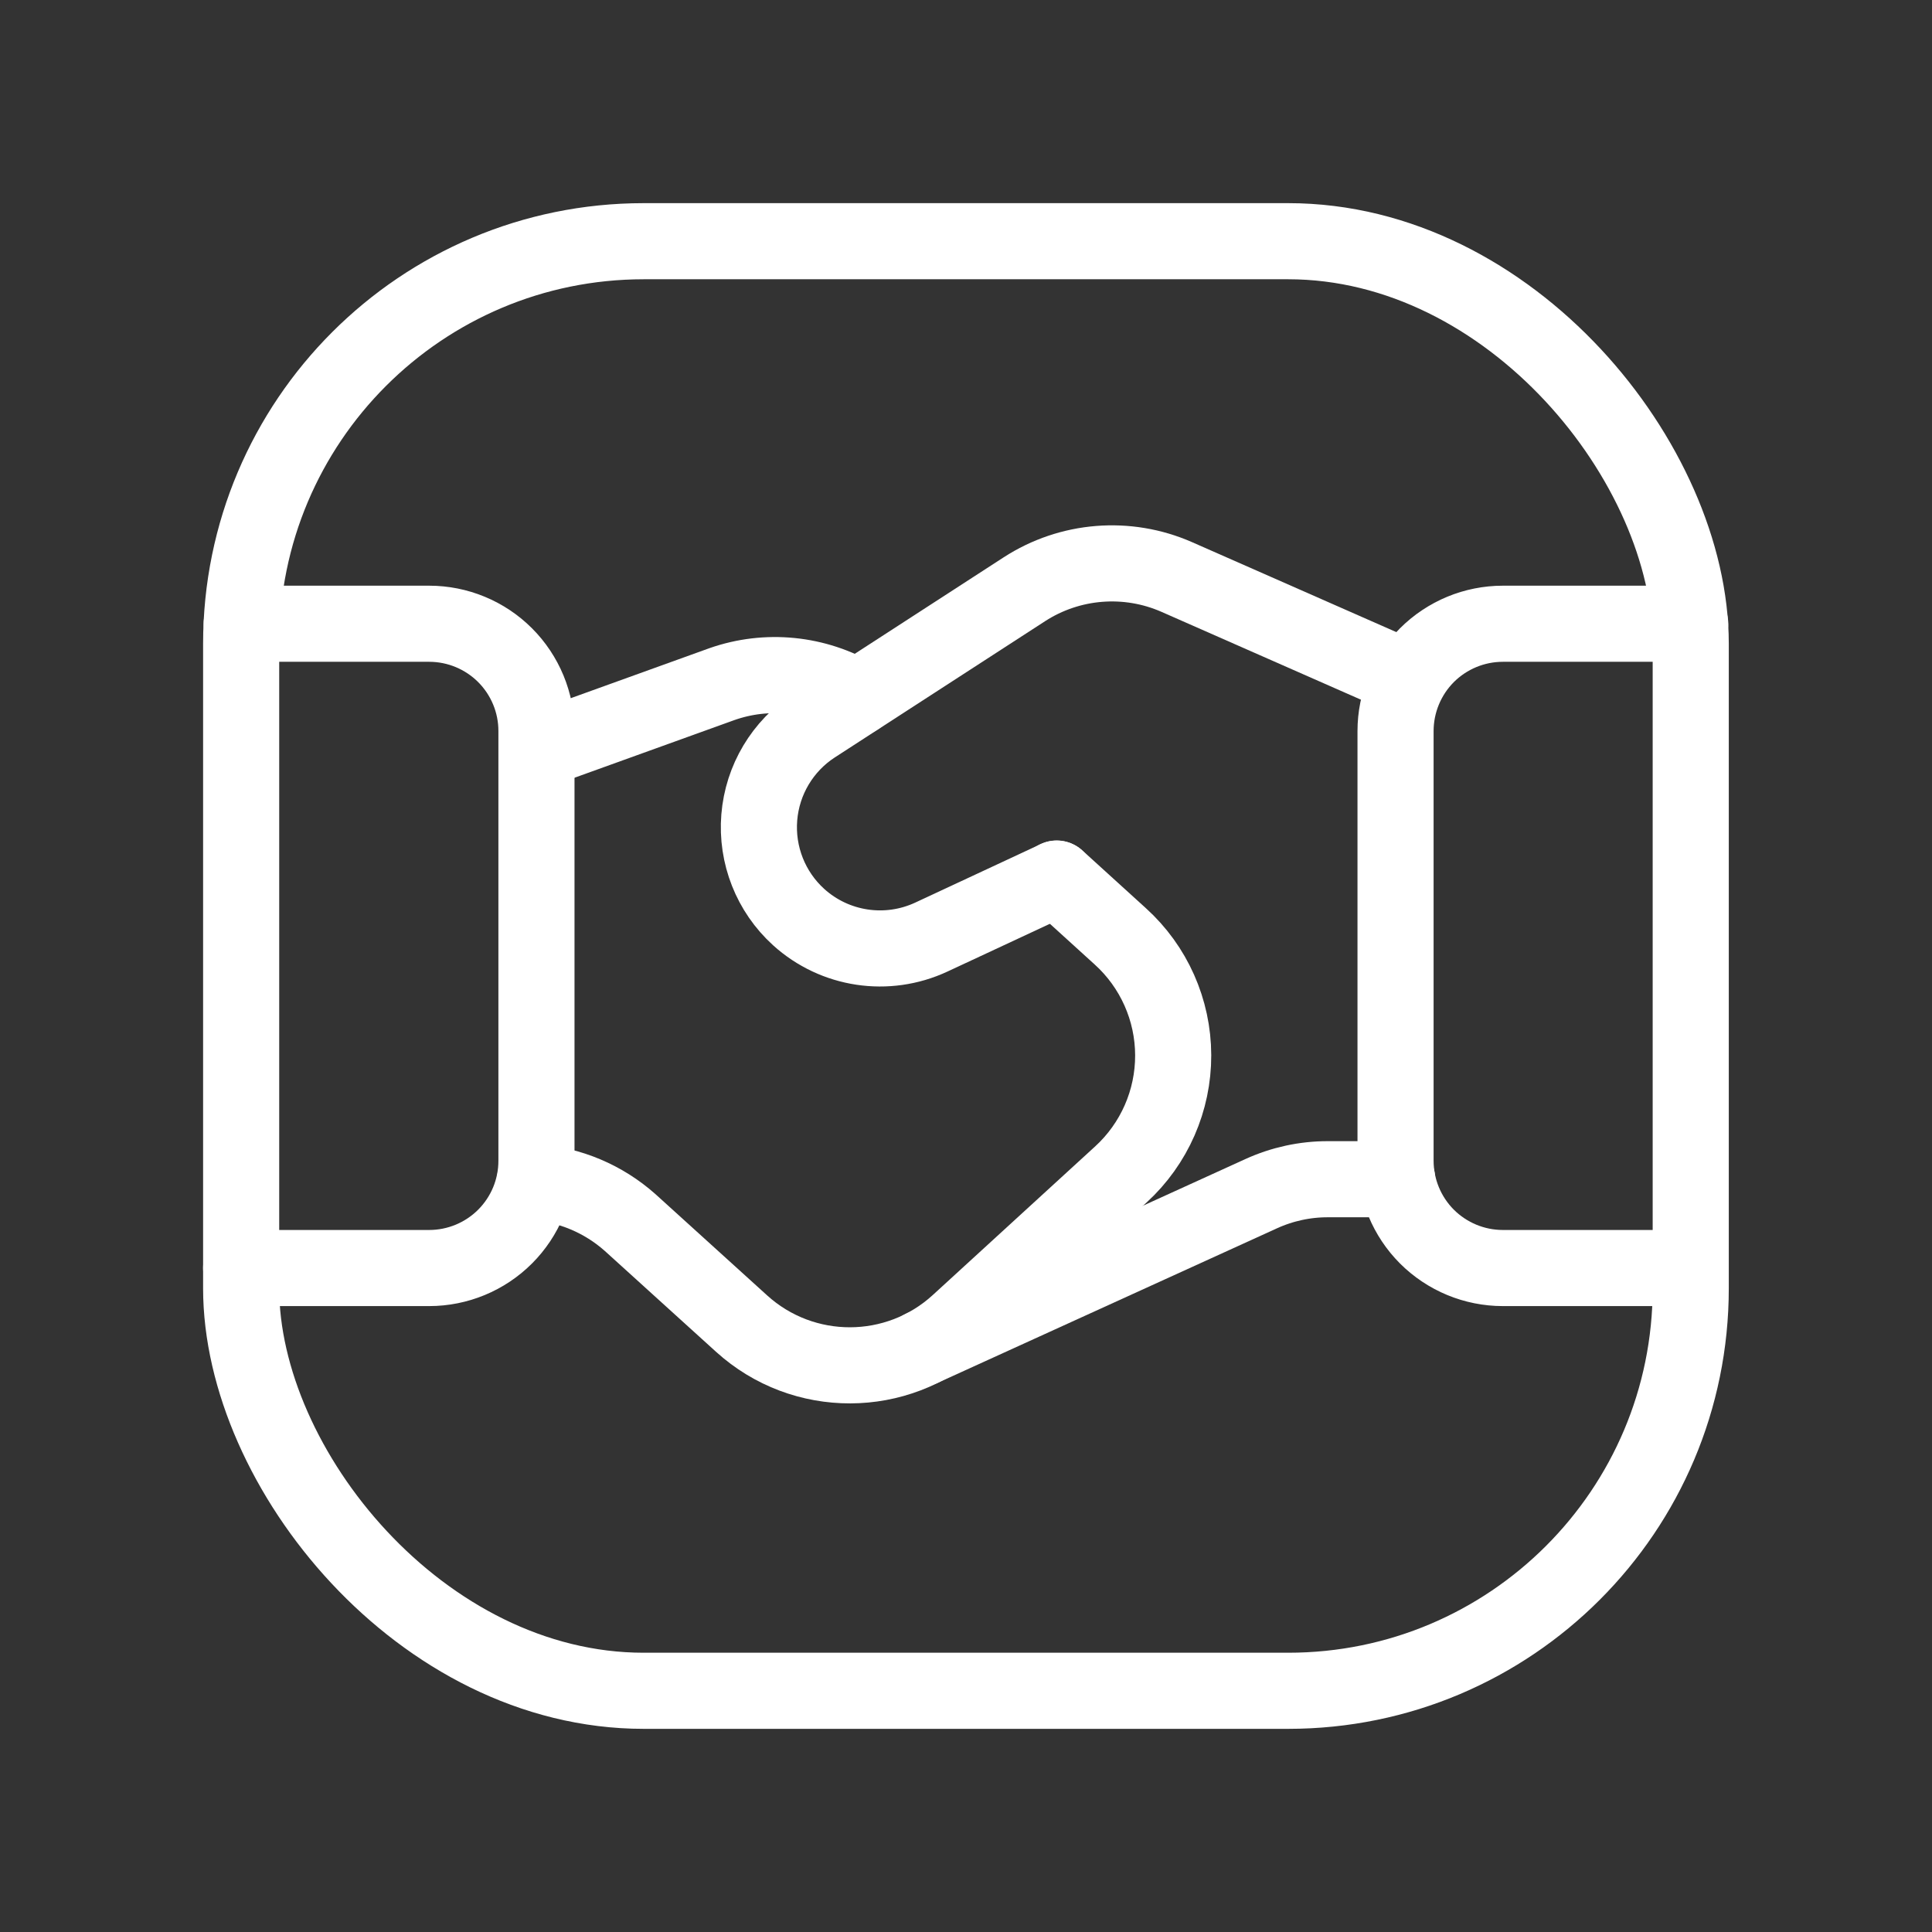
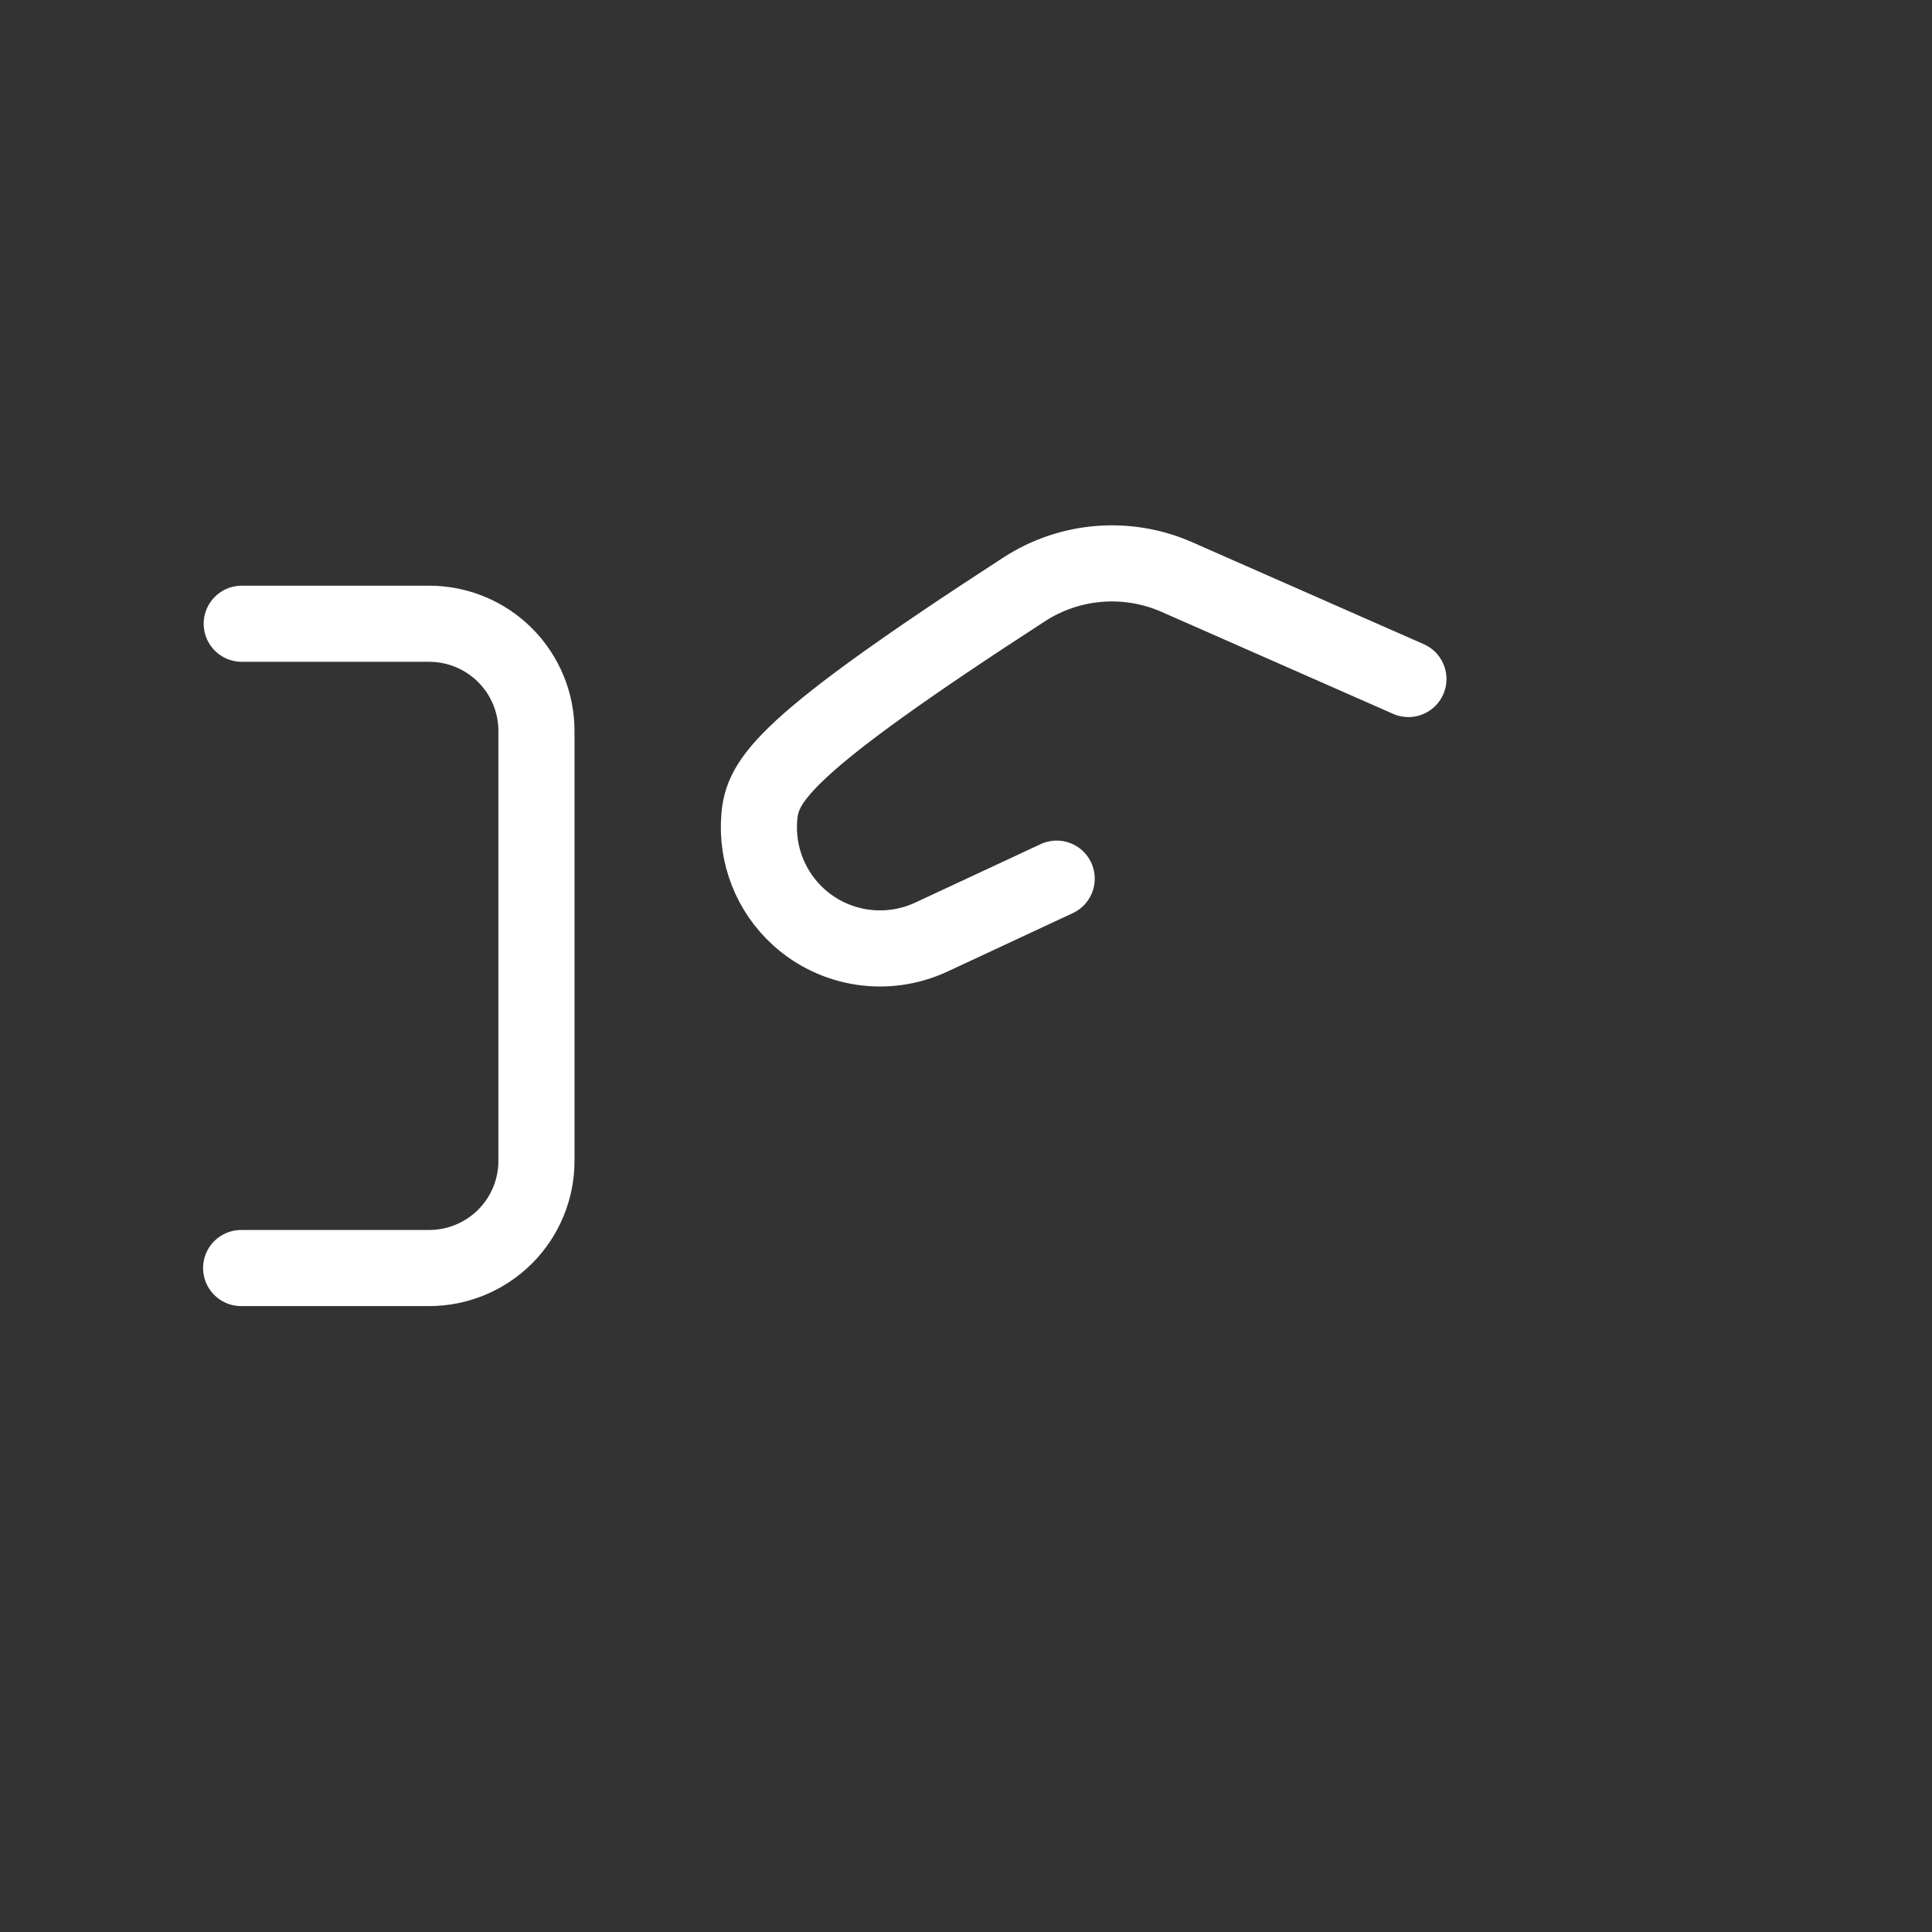
<svg xmlns="http://www.w3.org/2000/svg" width="33" height="33" viewBox="0 0 33 33" fill="none">
  <rect x="0" y="0" width="33" height="33" fill="#333333" stroke="none" />
  <path d="M4.119 21.659H7.33C7.816 21.659 8.283 21.466 8.627 21.122V21.122C8.971 20.778 9.164 20.312 9.163 19.825V12.488C9.164 12.002 8.971 11.535 8.627 11.191V11.191C8.283 10.847 7.816 10.654 7.33 10.654H4.129" stroke="white" stroke-width="1.3" stroke-linecap="round" stroke-linejoin="round" />
-   <path d="M28.87 10.654H25.671C25.184 10.654 24.718 10.847 24.373 11.191V11.191C24.03 11.535 23.837 12.002 23.837 12.488V19.825C23.837 20.312 24.03 20.778 24.373 21.122V21.122C24.718 21.466 25.184 21.659 25.671 21.659H28.87" stroke="white" stroke-width="1.3" stroke-linecap="round" stroke-linejoin="round" />
-   <rect x="4.119" y="4.12" width="24.76" height="24.76" rx="6.875" stroke="white" stroke-width="1.3" stroke-linecap="round" stroke-linejoin="round" />
-   <path d="M23.865 20.142H22.682C22.289 20.141 21.9 20.226 21.542 20.389L15.755 23.025" stroke="white" stroke-width="1.3" stroke-linecap="round" stroke-linejoin="round" />
-   <path d="M14.636 11.916C13.94 11.502 13.096 11.417 12.332 11.685L9.168 12.826" stroke="white" stroke-width="1.3" stroke-linecap="round" stroke-linejoin="round" />
-   <path d="M24.057 11.598L20.101 9.856C19.253 9.483 18.274 9.562 17.497 10.065L13.907 12.391C13.367 12.741 13.021 13.321 12.969 13.962C12.917 14.603 13.165 15.232 13.641 15.664V15.664C14.259 16.224 15.152 16.358 15.908 16.006L18.049 15.008" stroke="white" stroke-width="1.3" stroke-linecap="round" stroke-linejoin="round" />
-   <path d="M18.049 15.006L19.135 15.993C19.709 16.512 20.037 17.25 20.039 18.024C20.041 18.798 19.717 19.537 19.146 20.06L16.372 22.599C15.325 23.558 13.72 23.562 12.668 22.609L10.761 20.88C10.308 20.478 9.735 20.236 9.131 20.192" stroke="white" stroke-width="1.3" stroke-linecap="round" stroke-linejoin="round" />
+   <path d="M24.057 11.598L20.101 9.856C19.253 9.483 18.274 9.562 17.497 10.065C13.367 12.741 13.021 13.321 12.969 13.962C12.917 14.603 13.165 15.232 13.641 15.664V15.664C14.259 16.224 15.152 16.358 15.908 16.006L18.049 15.008" stroke="white" stroke-width="1.3" stroke-linecap="round" stroke-linejoin="round" />
</svg>